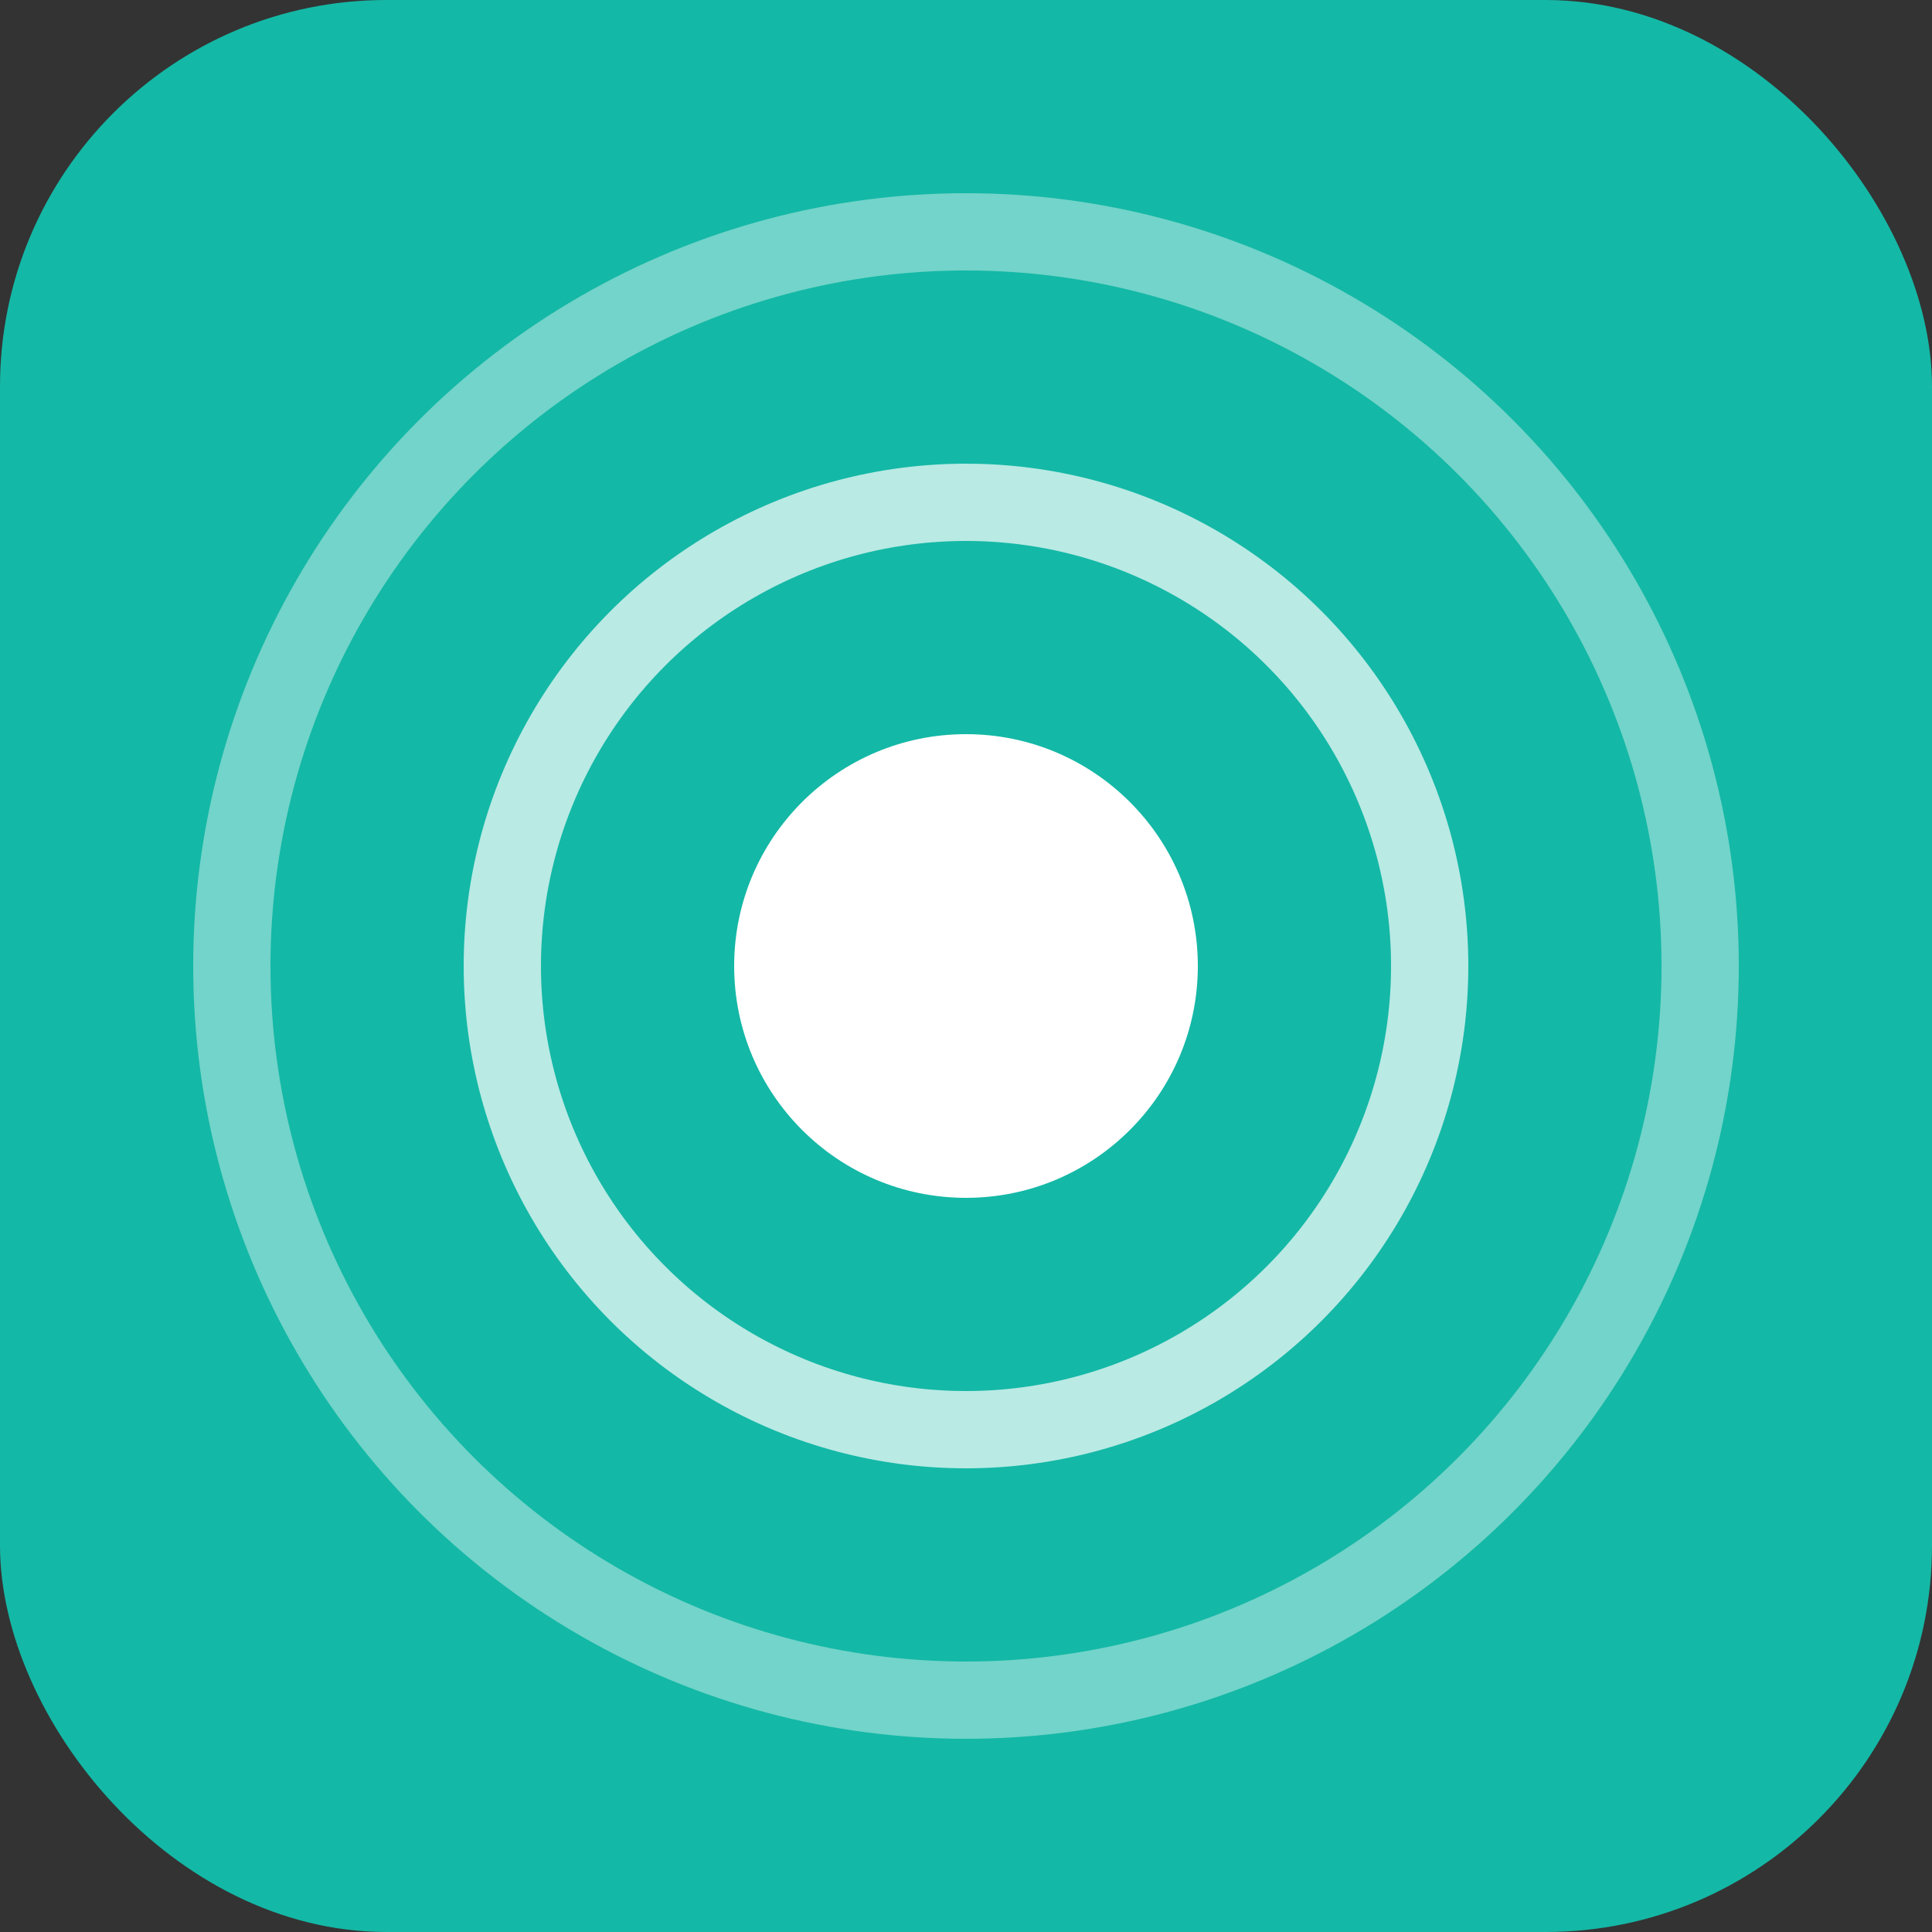
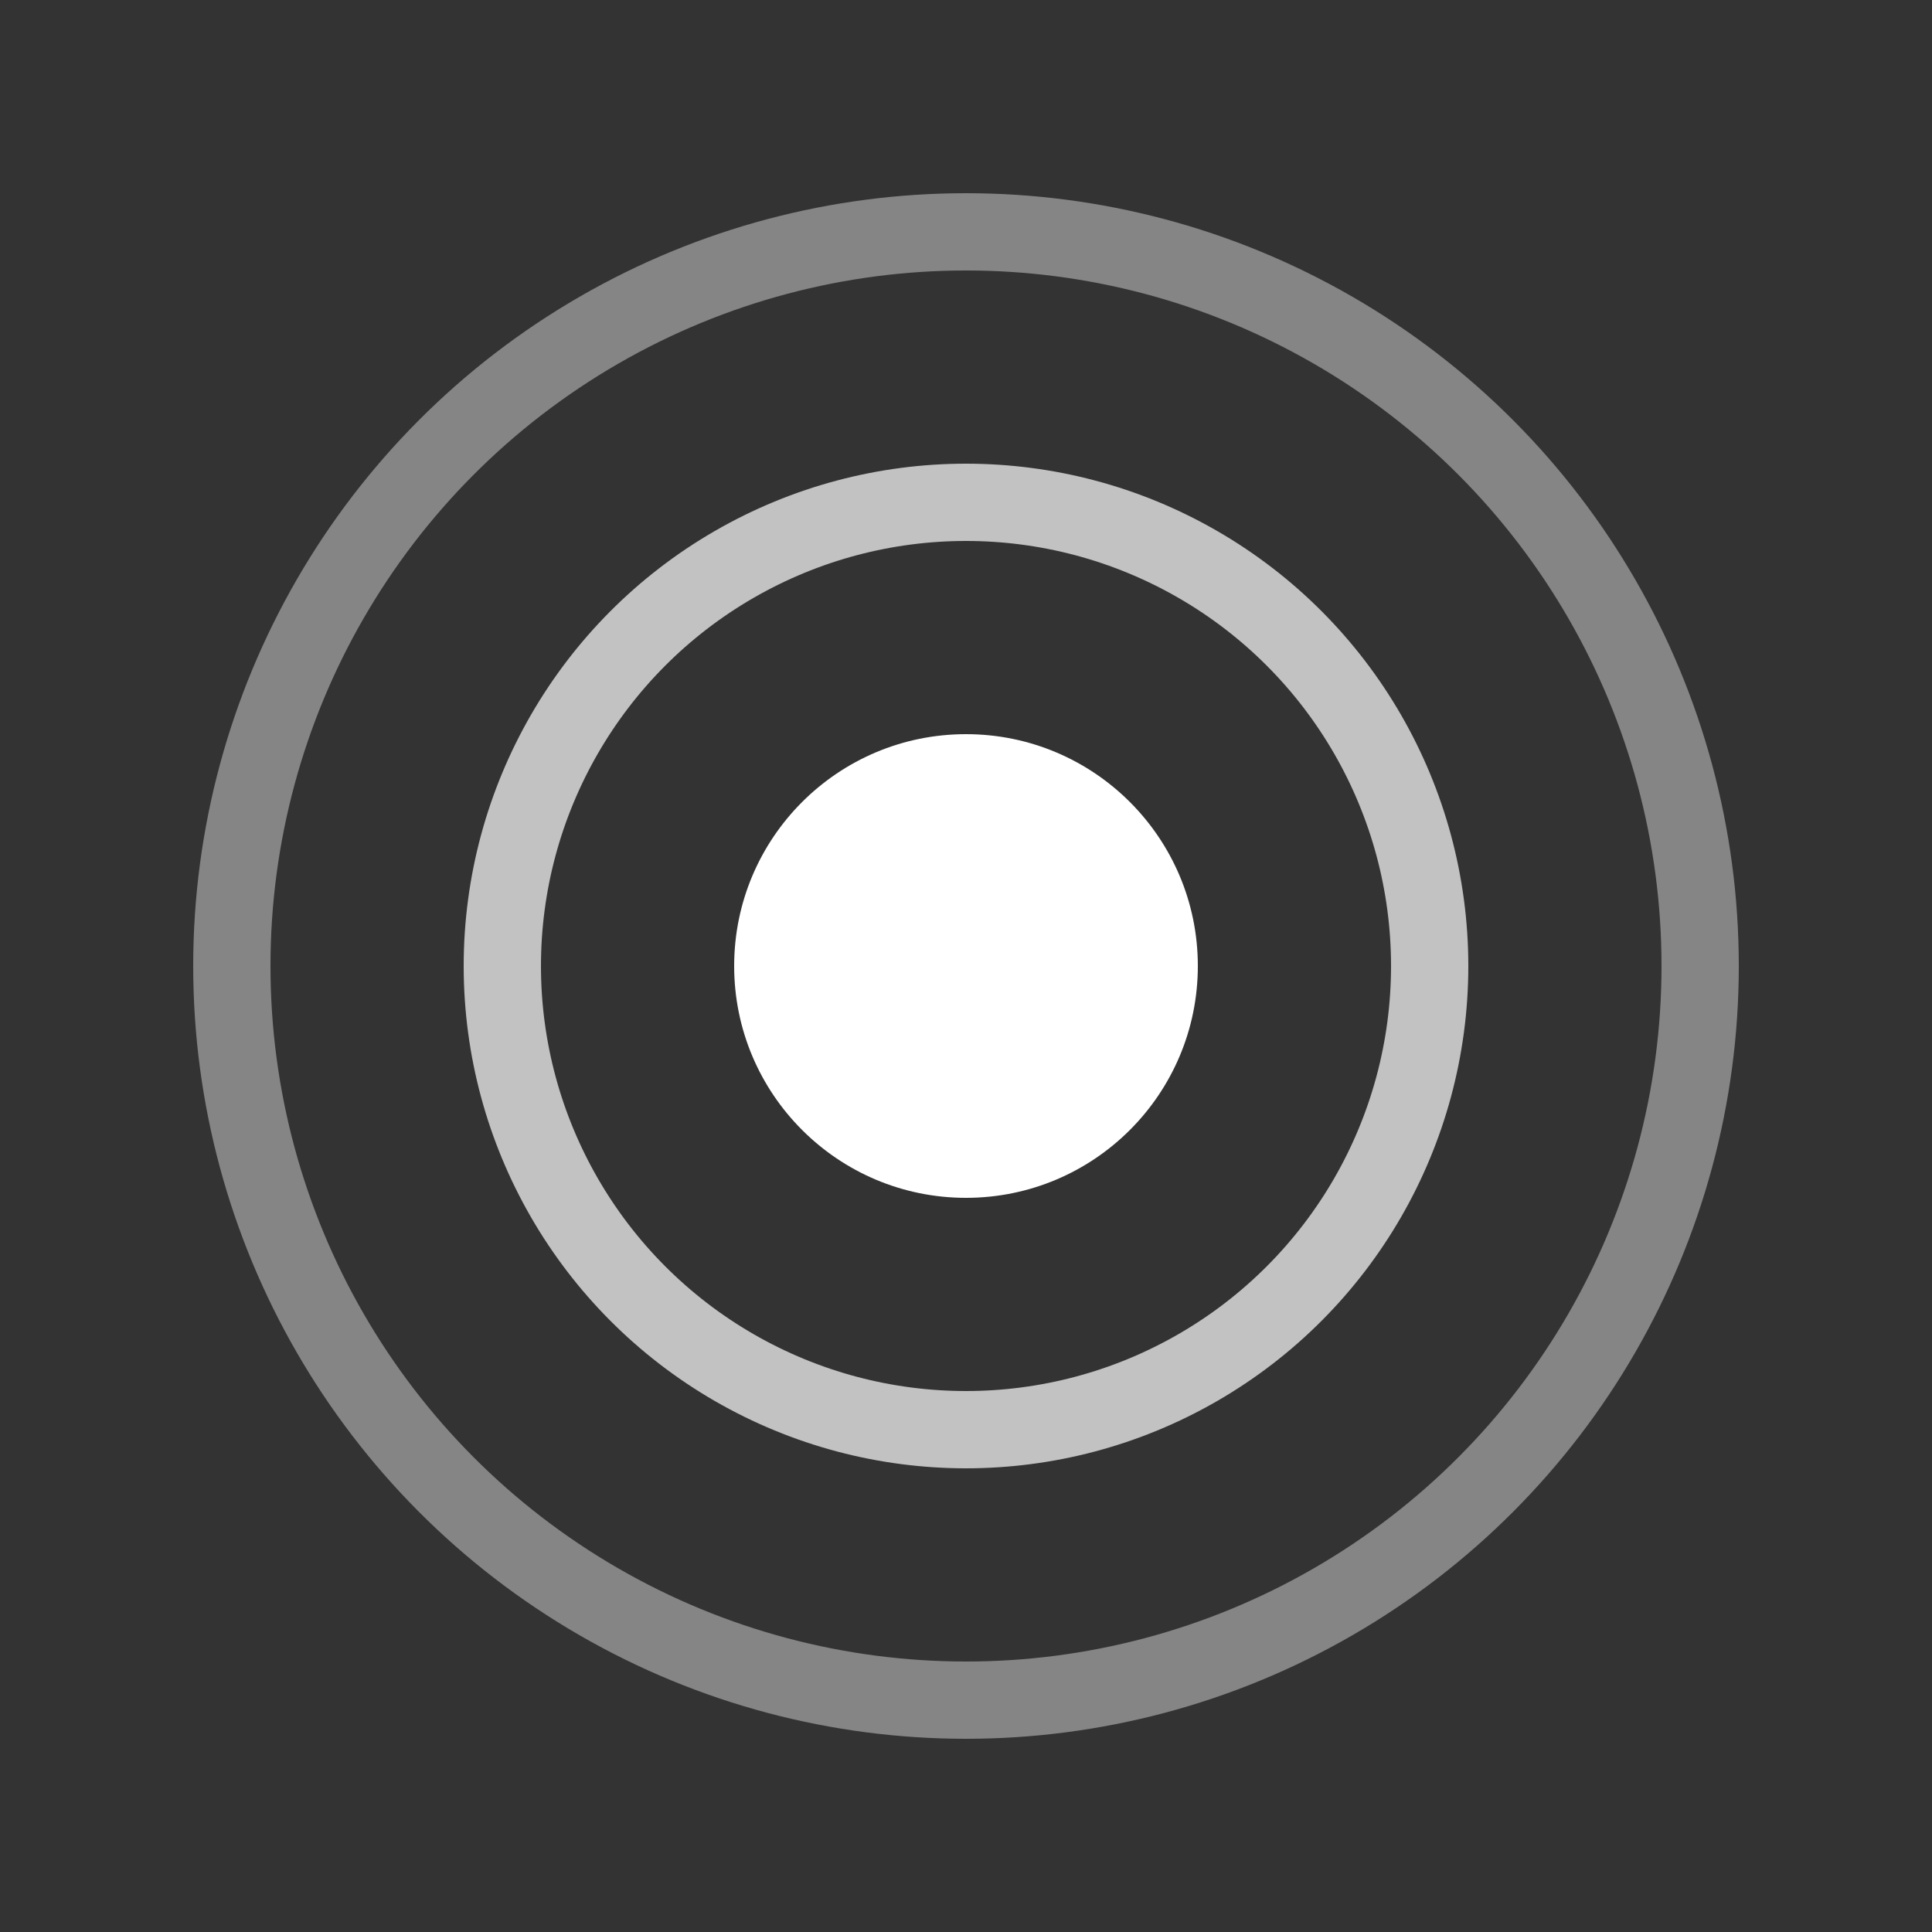
<svg xmlns="http://www.w3.org/2000/svg" width="192" height="192" viewBox="0 0 192 192">
  <rect x="0" y="0" width="192" height="192" fill="#333333" stroke="none" />
-   <rect width="192" height="192" fill="#14B8A6" rx="38.4" />
  <circle cx="96" cy="96" r="72.96" fill="none" stroke="white" stroke-width="7.68" opacity="0.4" />
  <circle cx="96" cy="96" r="46.08" fill="none" stroke="white" stroke-width="7.68" opacity="0.7" />
  <circle cx="96" cy="96" r="23.04" fill="white" />
</svg>